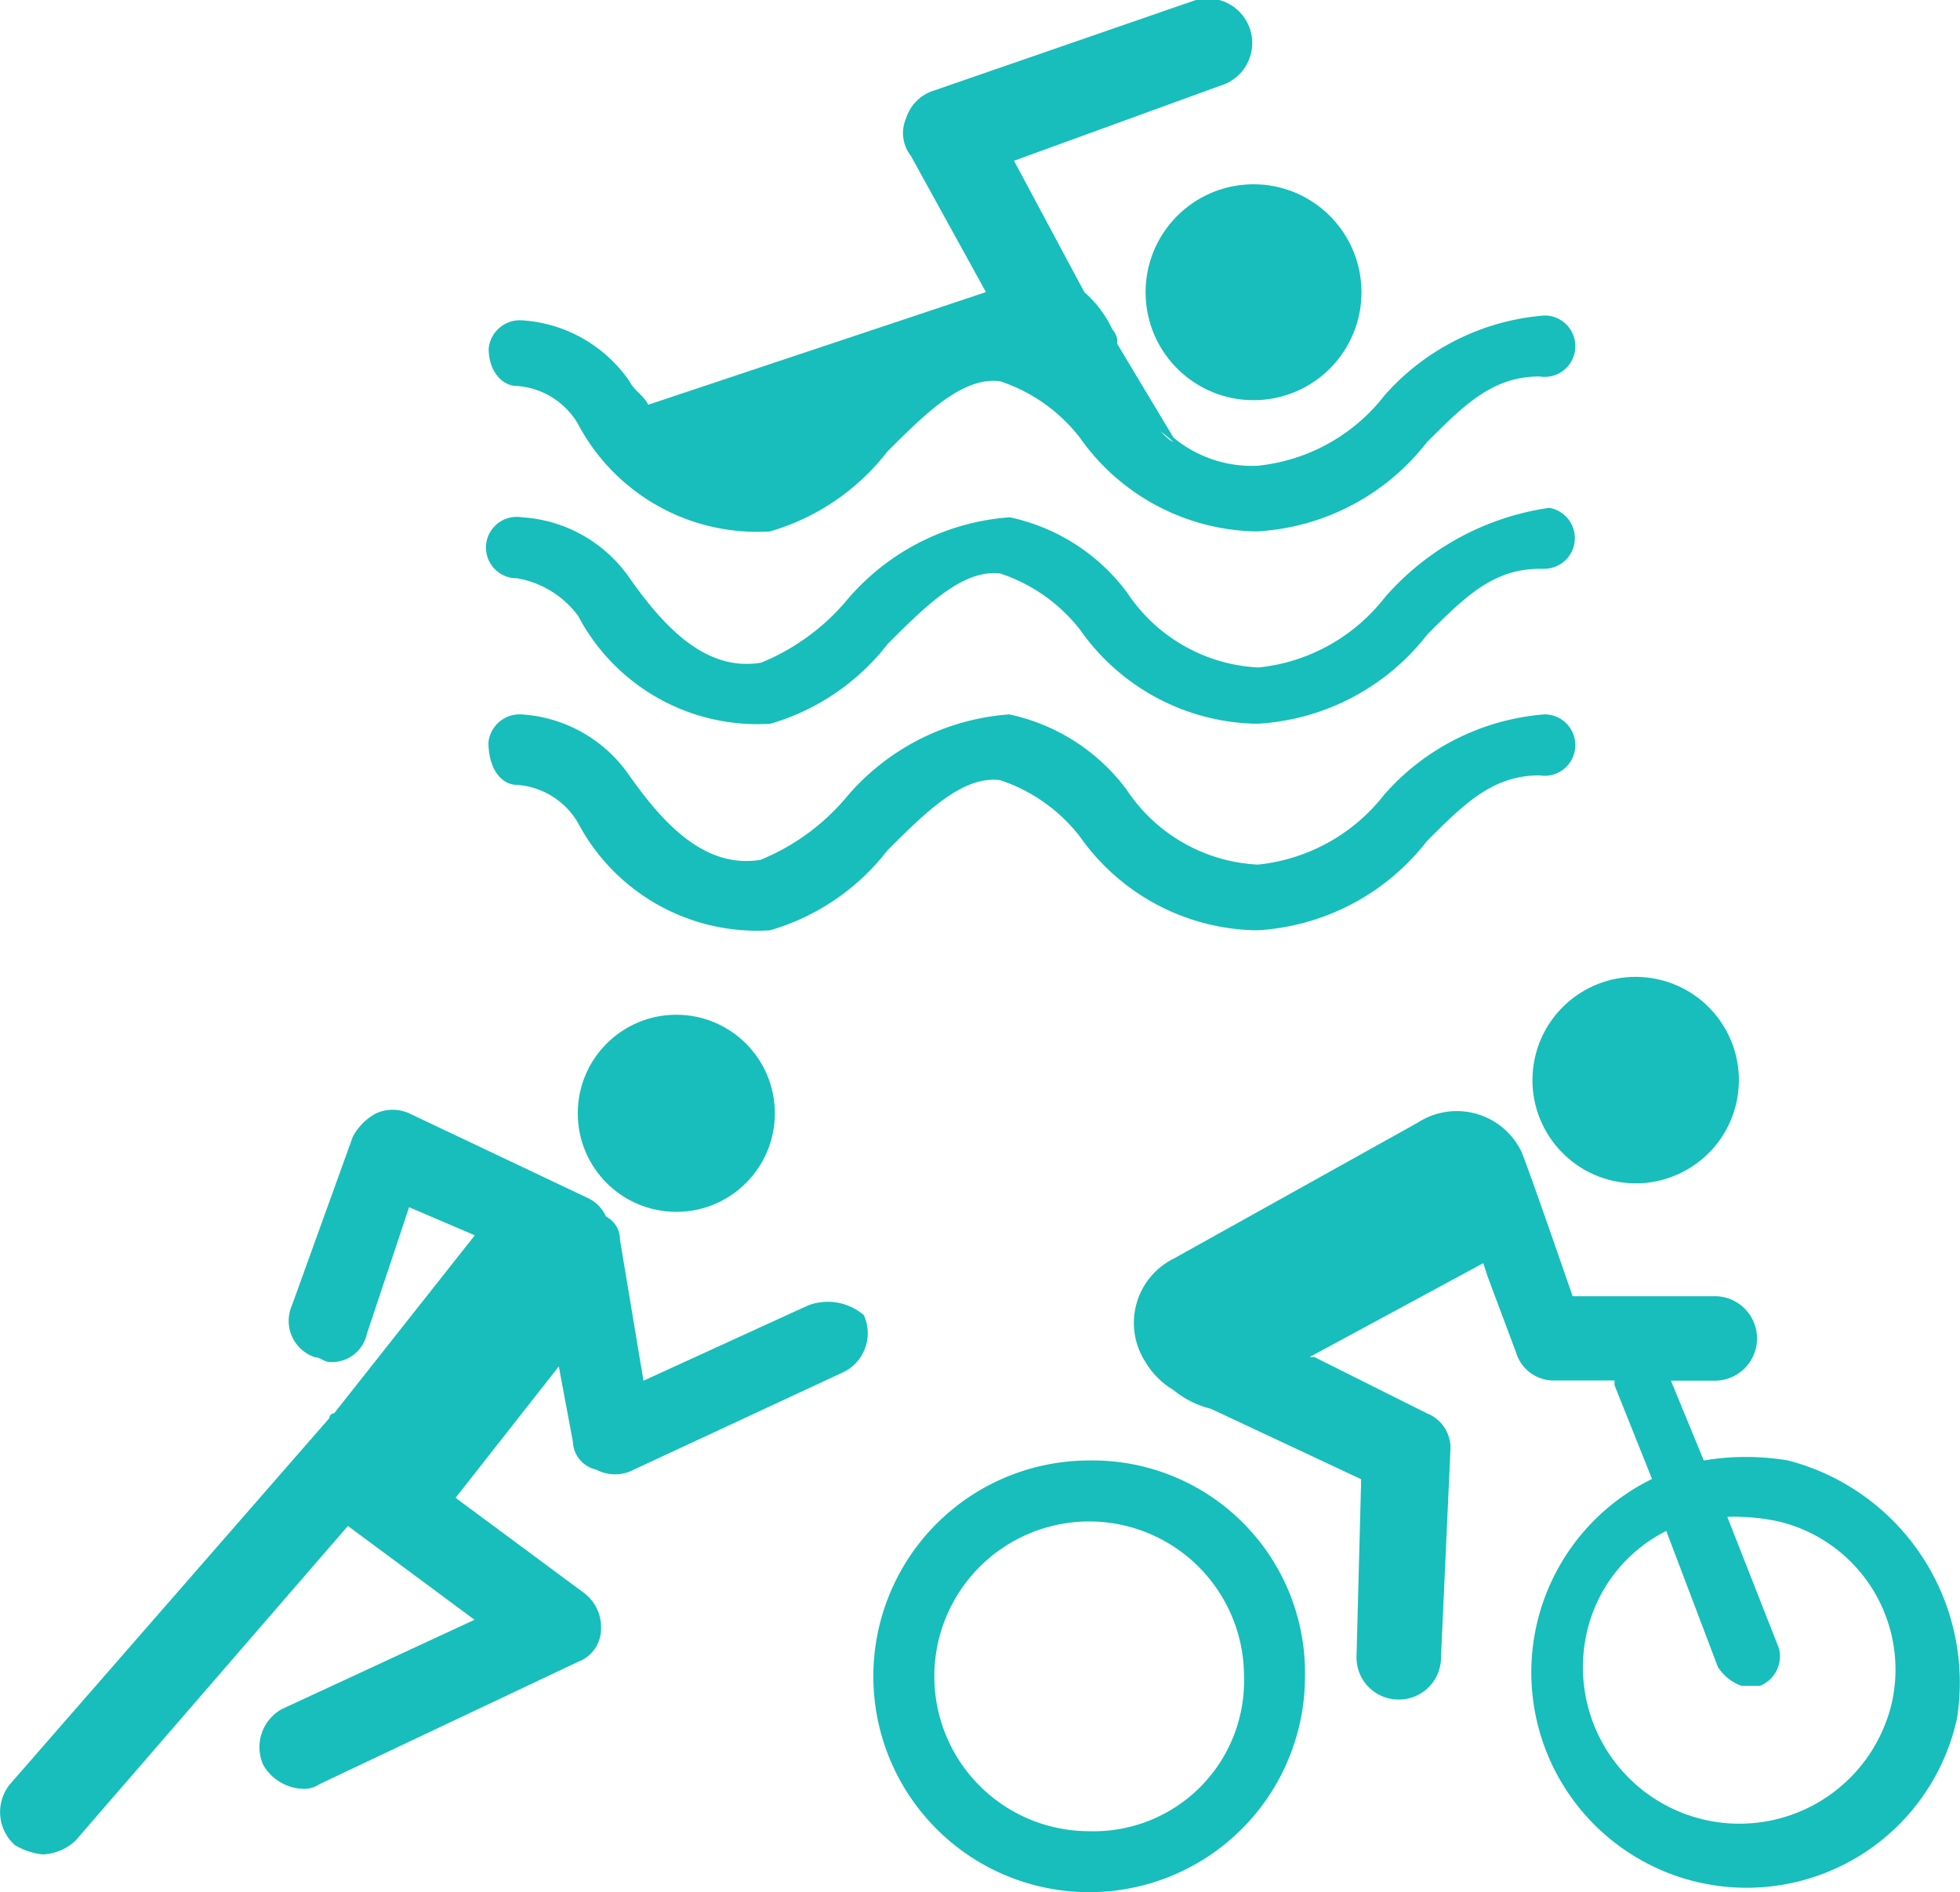
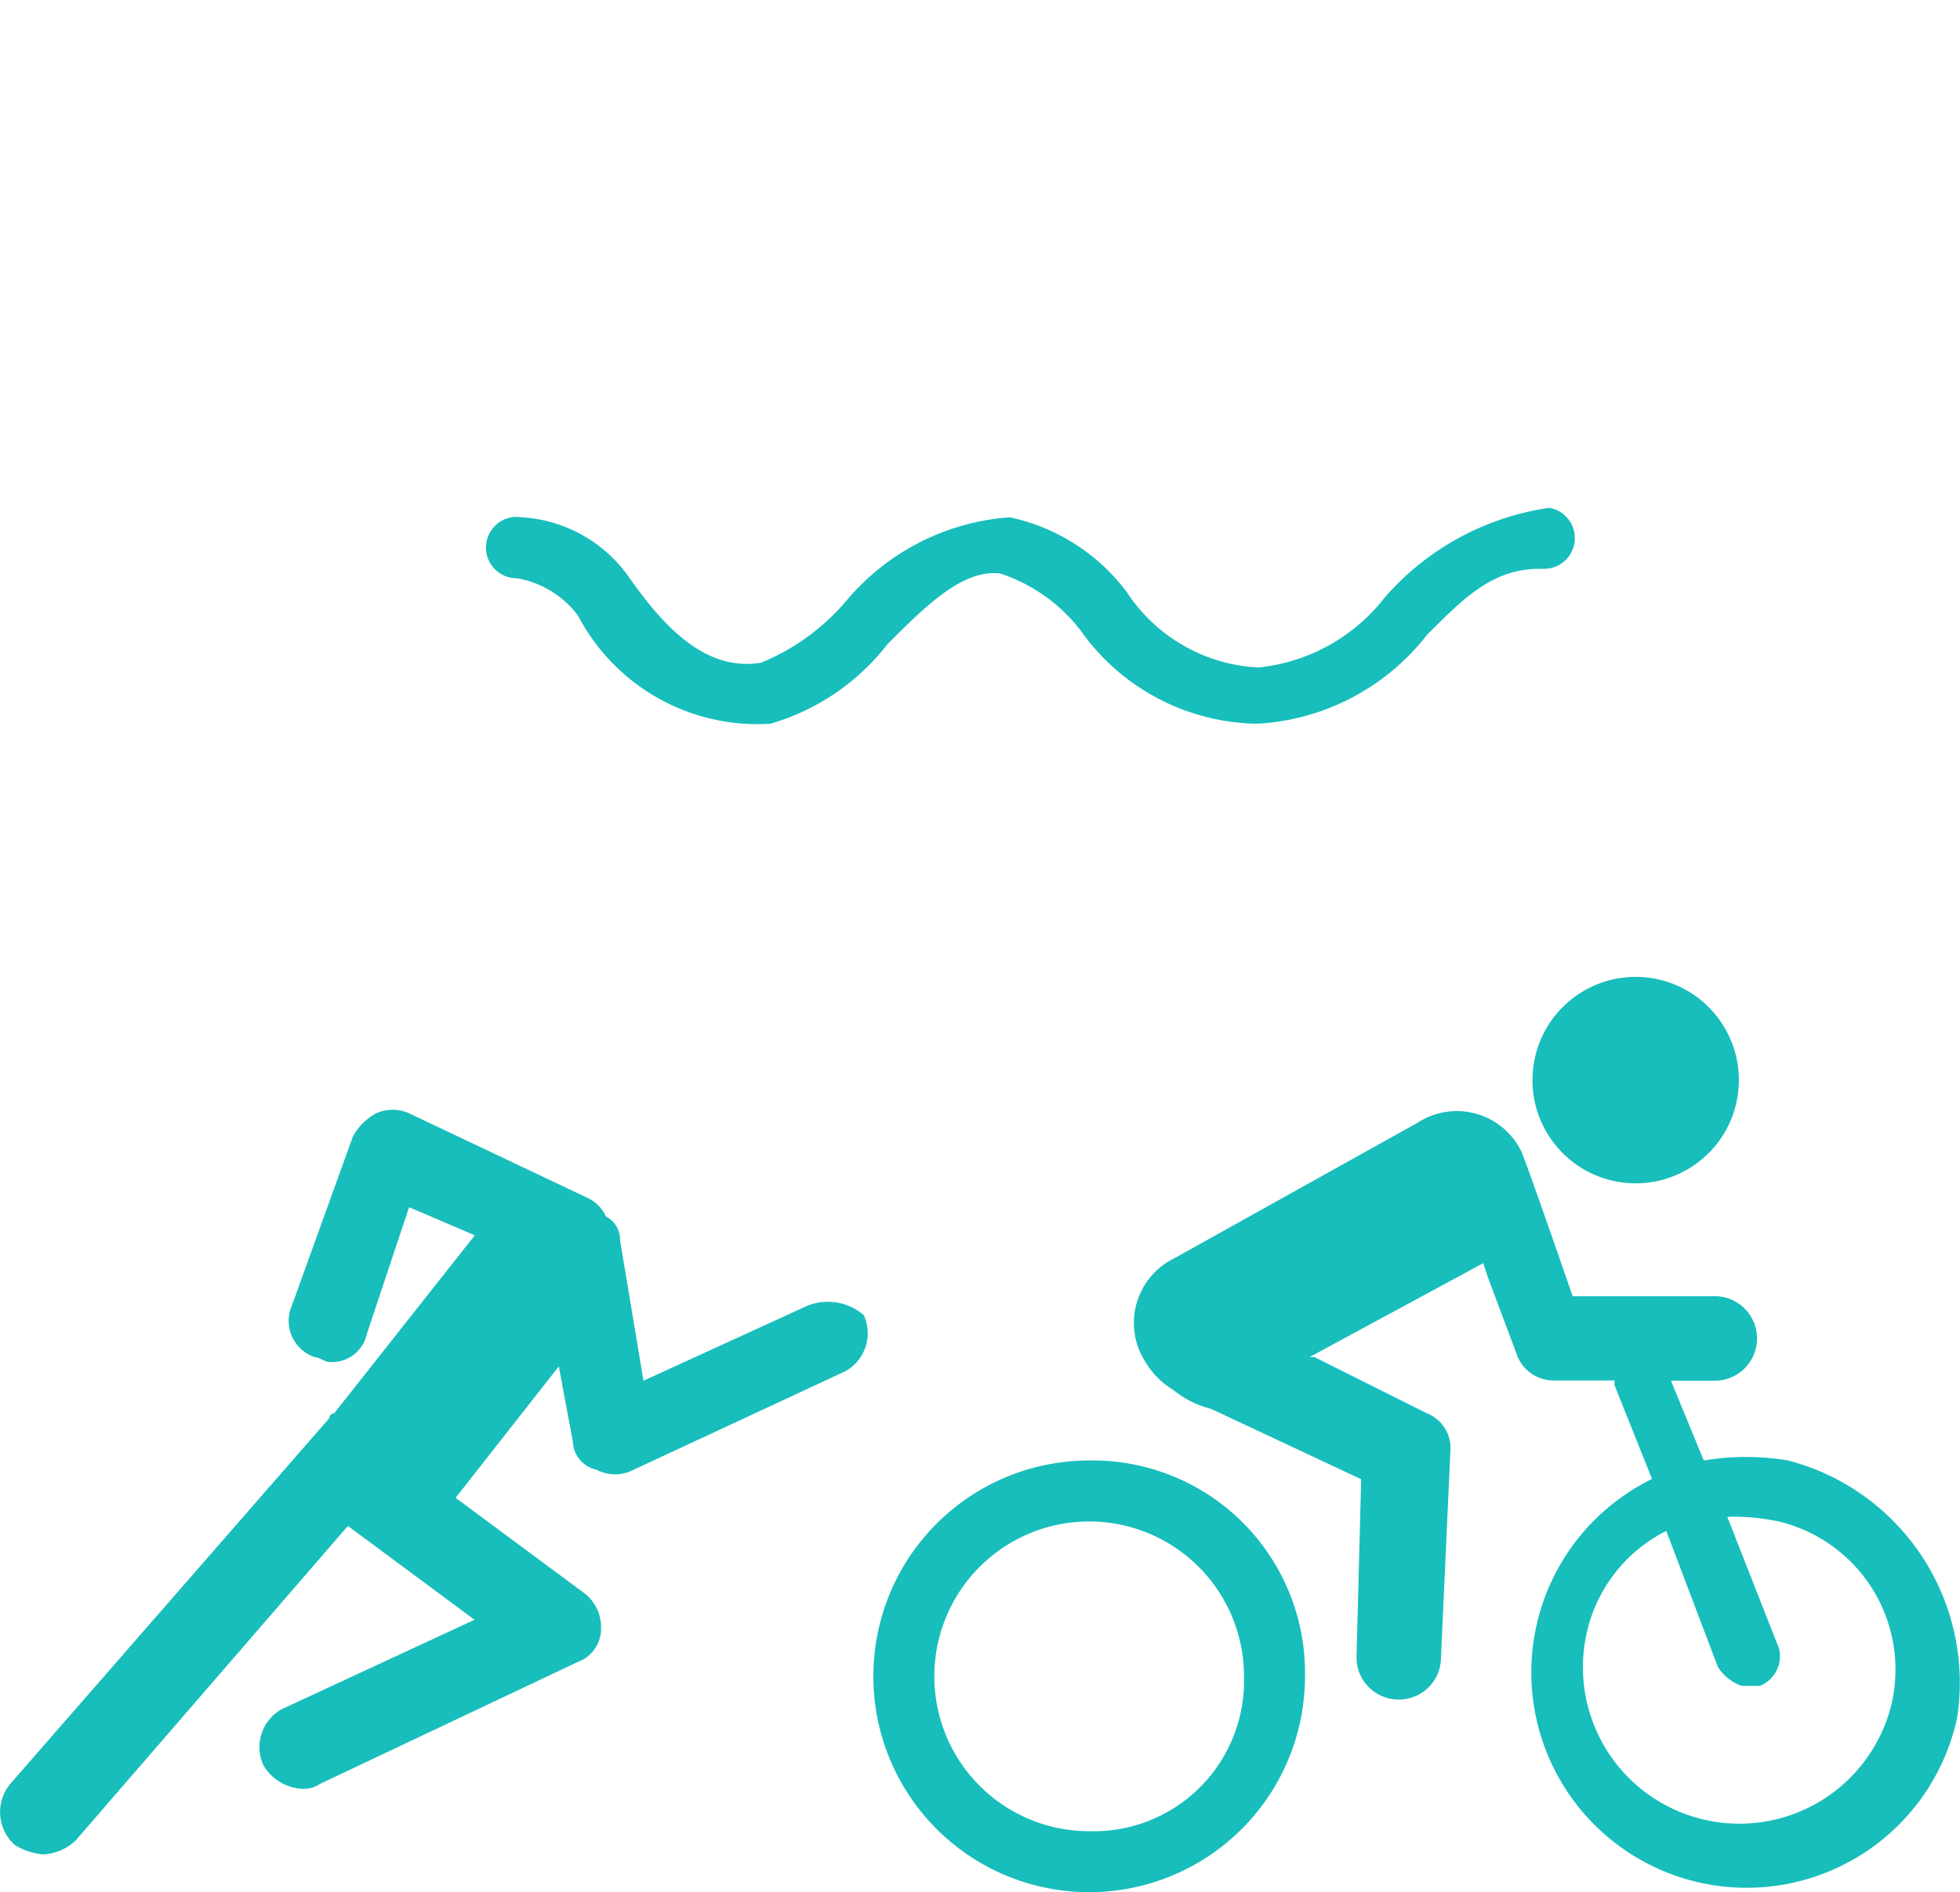
<svg xmlns="http://www.w3.org/2000/svg" viewBox="698.494 1077.189 31.922 30.814">
  <defs>
    <style> .cls-1 { fill: #17bebb; } </style>
  </defs>
  <g id="Group_13" data-name="Group 13" transform="translate(-176 306)">
-     <ellipse id="Ellipse_5" data-name="Ellipse 5" class="cls-1" cx="1.758" cy="1.758" rx="1.758" ry="1.758" transform="translate(893.052 774.296) rotate(-3.359)" />
-     <path id="Path_44" data-name="Path 44" class="cls-1" d="M70.358,105.36a1.255,1.255,0,0,1,.993.611,3.3,3.3,0,0,0,3.133,1.758,3.736,3.736,0,0,0,1.91-1.3c.611-.611,1.223-1.223,1.834-1.146a2.731,2.731,0,0,1,1.3.917,3.587,3.587,0,0,0,2.827,1.528h.076a3.768,3.768,0,0,0,2.751-1.452c.611-.611,1.07-1.07,1.834-1.07a.5.5,0,1,0,.076-.993,3.878,3.878,0,0,0-2.6,1.3,2.994,2.994,0,0,1-2.063,1.146,1.994,1.994,0,0,1-1.375-.458l-.917-1.528a.281.281,0,0,0-.076-.229,1.839,1.839,0,0,0-.458-.611l-1.146-2.14,3.362-1.223a.725.725,0,1,0-.458-1.375l-4.2,1.452A.689.689,0,0,0,76.7,101a.6.6,0,0,0,.076.611L78,103.832l-5.5,1.834c-.076-.153-.229-.229-.306-.382a2.3,2.3,0,0,0-1.758-.993.511.511,0,0,0-.535.458C69.9,105.131,70.129,105.36,70.358,105.36Zm10.7.917c-.153-.076-.229-.229-.382-.306C80.751,106.048,80.9,106.124,81.056,106.277Z" transform="translate(812.552 672.114)" />
    <path id="Path_45" data-name="Path 45" class="cls-1" d="M84.5,111.352a2.994,2.994,0,0,1-2.063,1.146,2.721,2.721,0,0,1-2.14-1.223,3.216,3.216,0,0,0-1.91-1.223,3.832,3.832,0,0,0-2.674,1.375,3.614,3.614,0,0,1-1.375.993c-.917.153-1.6-.611-2.14-1.375a2.3,2.3,0,0,0-1.758-.993.5.5,0,1,0-.076.993,1.571,1.571,0,0,1,.993.611,3.3,3.3,0,0,0,3.133,1.758,3.736,3.736,0,0,0,1.91-1.3c.611-.611,1.223-1.223,1.834-1.146a2.731,2.731,0,0,1,1.3.917,3.587,3.587,0,0,0,2.827,1.528h.076a3.768,3.768,0,0,0,2.751-1.452c.611-.611,1.07-1.07,1.834-1.07h.076a.5.5,0,0,0,.076-.993A4.381,4.381,0,0,0,84.5,111.352Z" transform="translate(812.552 669.561)" />
-     <path id="Path_46" data-name="Path 46" class="cls-1" d="M70.358,115.445a1.255,1.255,0,0,1,.993.611,3.3,3.3,0,0,0,3.133,1.758,3.736,3.736,0,0,0,1.91-1.3c.611-.611,1.223-1.223,1.834-1.146a2.731,2.731,0,0,1,1.3.917,3.587,3.587,0,0,0,2.827,1.528h.076a3.768,3.768,0,0,0,2.751-1.452c.611-.611,1.07-1.07,1.834-1.07a.5.5,0,1,0,.076-.993,3.878,3.878,0,0,0-2.6,1.3,2.994,2.994,0,0,1-2.063,1.146,2.721,2.721,0,0,1-2.14-1.223,3.216,3.216,0,0,0-1.91-1.223,3.832,3.832,0,0,0-2.674,1.375,3.615,3.615,0,0,1-1.375.993c-.917.153-1.6-.611-2.14-1.375a2.3,2.3,0,0,0-1.758-.993.511.511,0,0,0-.535.458C69.9,115.215,70.129,115.445,70.358,115.445Z" transform="translate(812.552 668.525)" />
-     <ellipse id="Ellipse_6" data-name="Ellipse 6" class="cls-1" cx="1.605" cy="1.605" rx="1.605" ry="1.605" transform="translate(883.904 787.714)" />
    <path id="Path_47" data-name="Path 47" class="cls-1" d="M72.64,125.915l-2.674,1.223-.382-2.292a.42.42,0,0,0-.229-.382.6.6,0,0,0-.306-.306l-2.9-1.375a.653.653,0,0,0-.535,0,.921.921,0,0,0-.382.382l-.993,2.751a.623.623,0,0,0,.382.841c.076,0,.153.076.229.076a.581.581,0,0,0,.611-.458l.688-2.063,1.07.458-2.292,2.9a.075.075,0,0,0-.076.076l-5.2,5.96a.72.72,0,0,0,.076.993,1.086,1.086,0,0,0,.458.153.826.826,0,0,0,.535-.229l4.432-5.12,2.063,1.528-3.133,1.452a.707.707,0,0,0-.306.917.779.779,0,0,0,.611.382.459.459,0,0,0,.306-.076l4.2-1.987a.575.575,0,0,0,.382-.535.7.7,0,0,0-.306-.611l-2.063-1.528,1.681-2.14.229,1.223a.484.484,0,0,0,.382.458.65.65,0,0,0,.611,0l3.439-1.6a.707.707,0,0,0,.306-.917A.9.9,0,0,0,72.64,125.915Z" transform="translate(815.008 666.536)" />
    <ellipse id="Ellipse_7" data-name="Ellipse 7" class="cls-1" cx="1.681" cy="1.681" rx="1.681" ry="1.681" transform="matrix(0.161, -0.987, 0.987, 0.161, 899.204, 790.167)" />
    <path id="Path_48" data-name="Path 48" class="cls-1" d="M94.311,128.444a4.155,4.155,0,0,0-1.375,0l-.535-1.3h.688a.688.688,0,1,0,0-1.375H90.8s-.764-2.216-.841-2.369a1.169,1.169,0,0,0-1.681-.458L84.3,125.158a1.169,1.169,0,0,0-.458,1.681,1.3,1.3,0,0,0,.458.458,1.536,1.536,0,0,0,.611.306l2.445,1.146-.076,2.9a.685.685,0,0,0,.688.688h0a.685.685,0,0,0,.688-.688l.153-3.362a.605.605,0,0,0-.382-.611l-1.834-.917h-.076l2.827-1.528.076.229.458,1.223a.64.64,0,0,0,.611.458h.993v.076l.611,1.528a3.507,3.507,0,1,0,4.967,3.9A3.738,3.738,0,0,0,94.311,128.444Zm1.681,3.974a2.549,2.549,0,0,1-4.967-1.146,2.458,2.458,0,0,1,1.3-1.681l.841,2.216a.763.763,0,0,0,.382.306h.306a.52.52,0,0,0,.306-.611l-.841-2.14a3.426,3.426,0,0,1,.841.076A2.479,2.479,0,0,1,95.992,132.418Z" transform="translate(809.307 666.529)" />
    <path id="Path_49" data-name="Path 49" class="cls-1" d="M81.615,130.2a3.515,3.515,0,1,0,3.515,3.515A3.458,3.458,0,0,0,81.615,130.2Zm0,6.037a2.522,2.522,0,1,1,2.522-2.522A2.449,2.449,0,0,1,81.615,136.237Z" transform="translate(810.618 664.773)" />
  </g>
</svg>